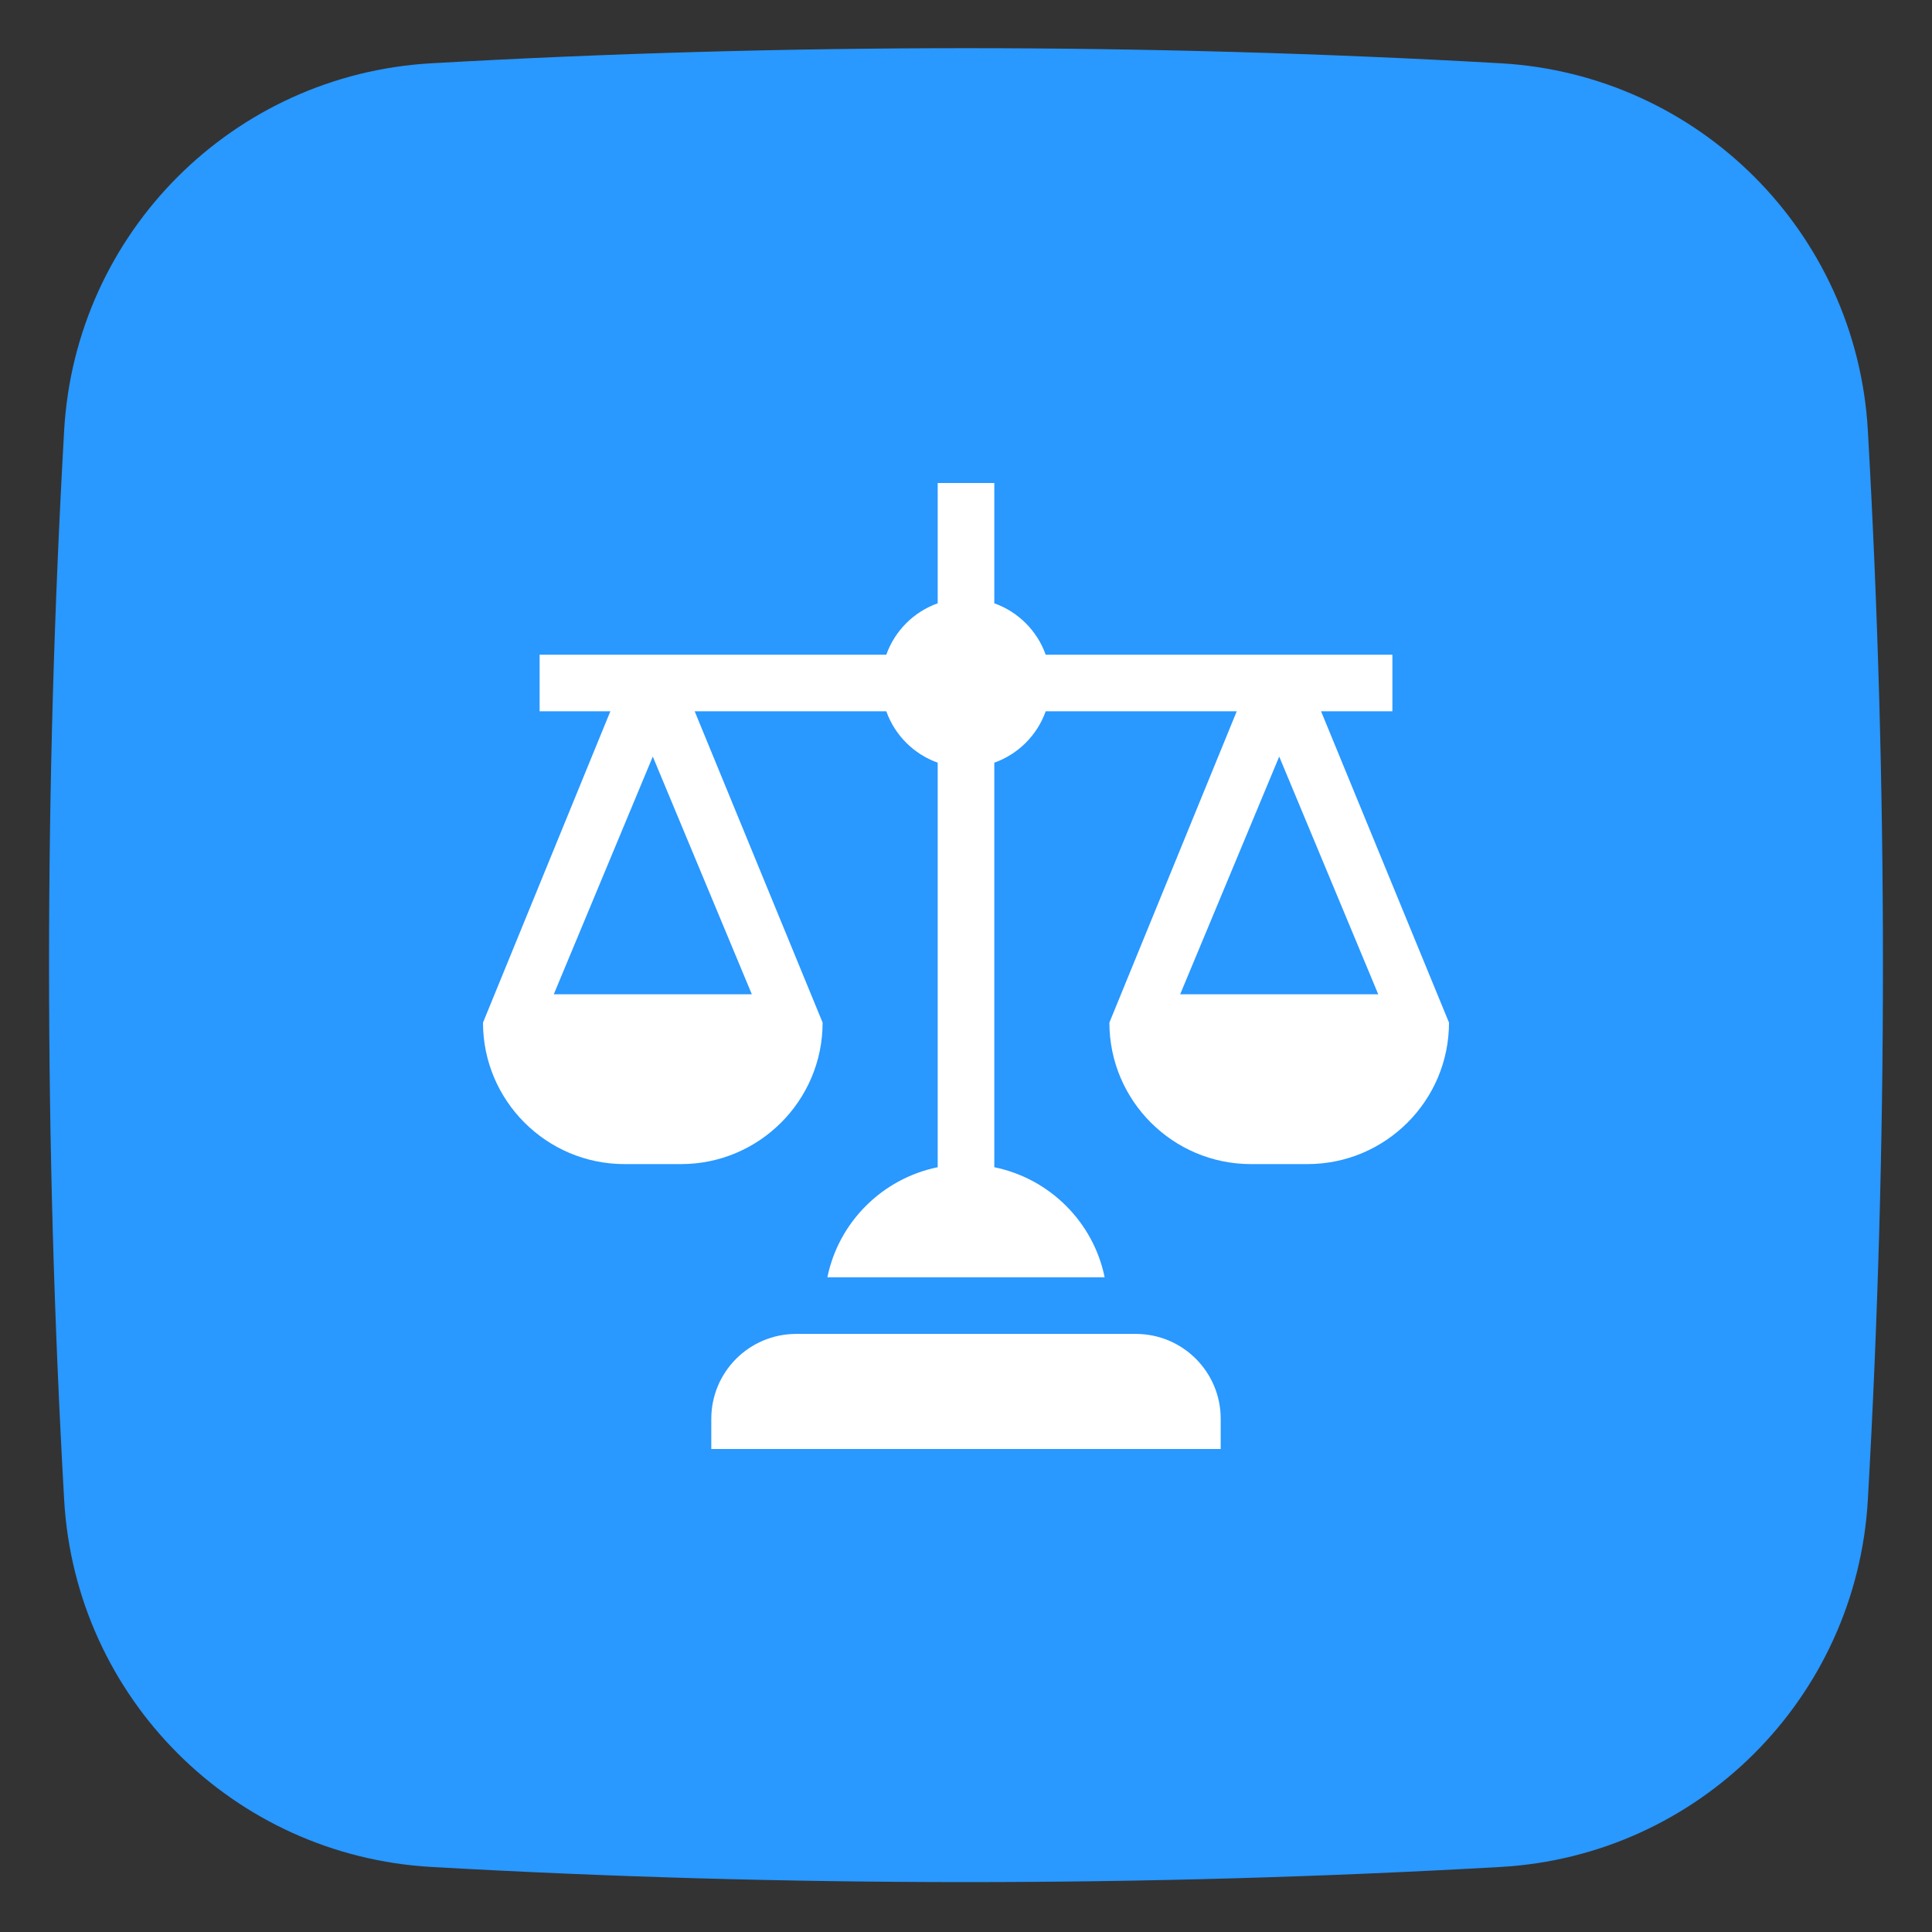
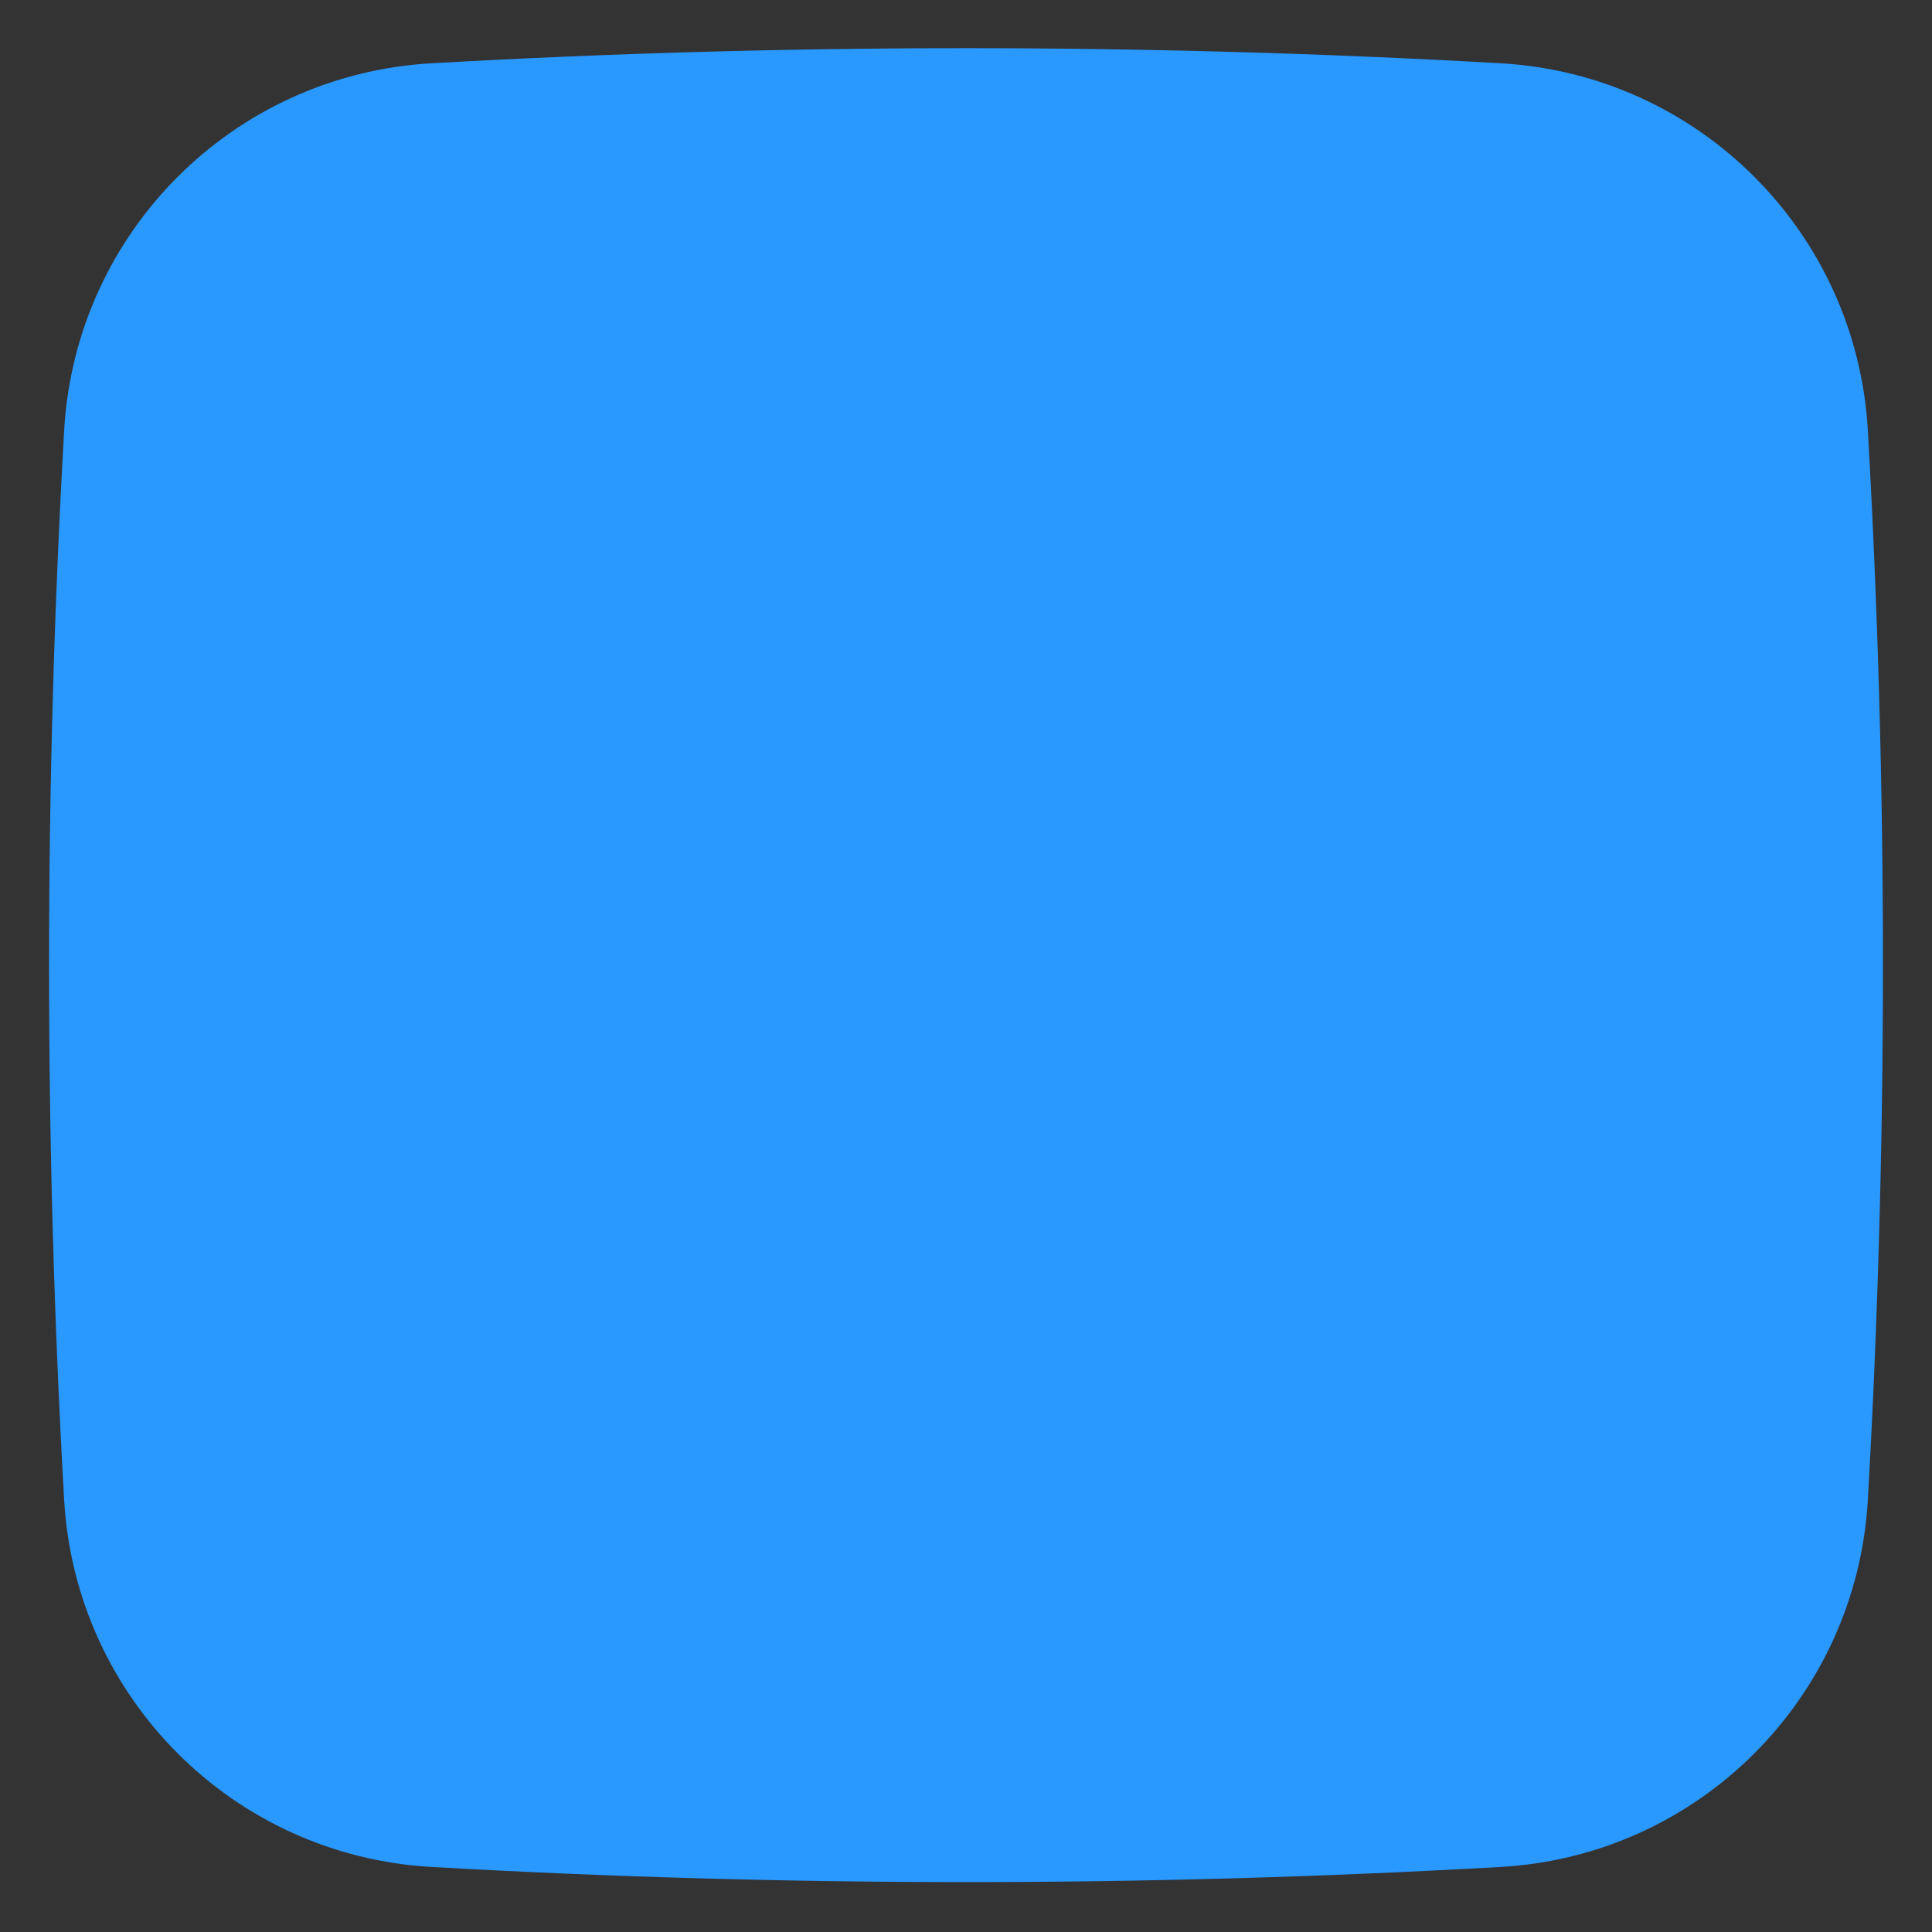
<svg xmlns="http://www.w3.org/2000/svg" width="60" height="60" viewBox="0 0 60 60" fill="none">
  <rect x="0" y="0" width="60" height="60" fill="#333333" stroke="none" />
  <path d="M58.008 13.37C57.659 7.217 52.756 2.314 46.603 1.965C35.586 1.34 24.413 1.34 13.398 1.965C7.245 2.314 2.342 7.217 1.992 13.37C1.367 24.387 1.367 35.559 1.992 46.575C2.342 52.728 7.245 57.631 13.398 57.98C24.442 58.607 35.56 58.607 46.603 57.98C52.756 57.631 57.659 52.728 58.008 46.575C58.633 35.559 58.633 24.387 58.008 13.37Z" fill="#2998FF" />
  <g clip-path="url(#clip0_2087_74908)">
    <path d="M37.91 44.062C37.91 42.606 36.73 41.426 35.273 41.426H24.727C23.27 41.426 22.09 42.606 22.09 44.062V45H37.91V44.062Z" fill="white" />
    <path d="M43.242 22.09V20.332H32.475C32.209 19.587 31.623 19.002 30.879 18.736V15H29.121V18.736C28.377 19.002 27.791 19.587 27.525 20.332H16.758V22.09H18.955L15 31.758C15 34.181 16.971 36.152 19.395 36.152H21.152C23.575 36.152 25.547 34.181 25.547 31.758L21.574 22.09H27.525C27.791 22.834 28.377 23.42 29.121 23.686V36.249C27.404 36.6 26.045 37.95 25.695 39.668H34.306C33.955 37.95 32.597 36.6 30.879 36.249V23.686C31.624 23.42 32.209 22.834 32.475 22.09H38.408L34.453 31.758C34.453 34.181 36.425 36.152 38.848 36.152H40.605C43.029 36.152 45 34.181 45 31.758L41.027 22.09H43.242ZM23.349 30.879H17.198L20.273 23.496L23.349 30.879ZM42.803 30.879H36.651L39.727 23.496L42.803 30.879Z" fill="white" />
  </g>
  <defs>
    <clipPath id="clip0_2087_74908">
-       <rect width="30" height="30" fill="white" transform="translate(15 15)" />
-     </clipPath>
+       </clipPath>
  </defs>
</svg>